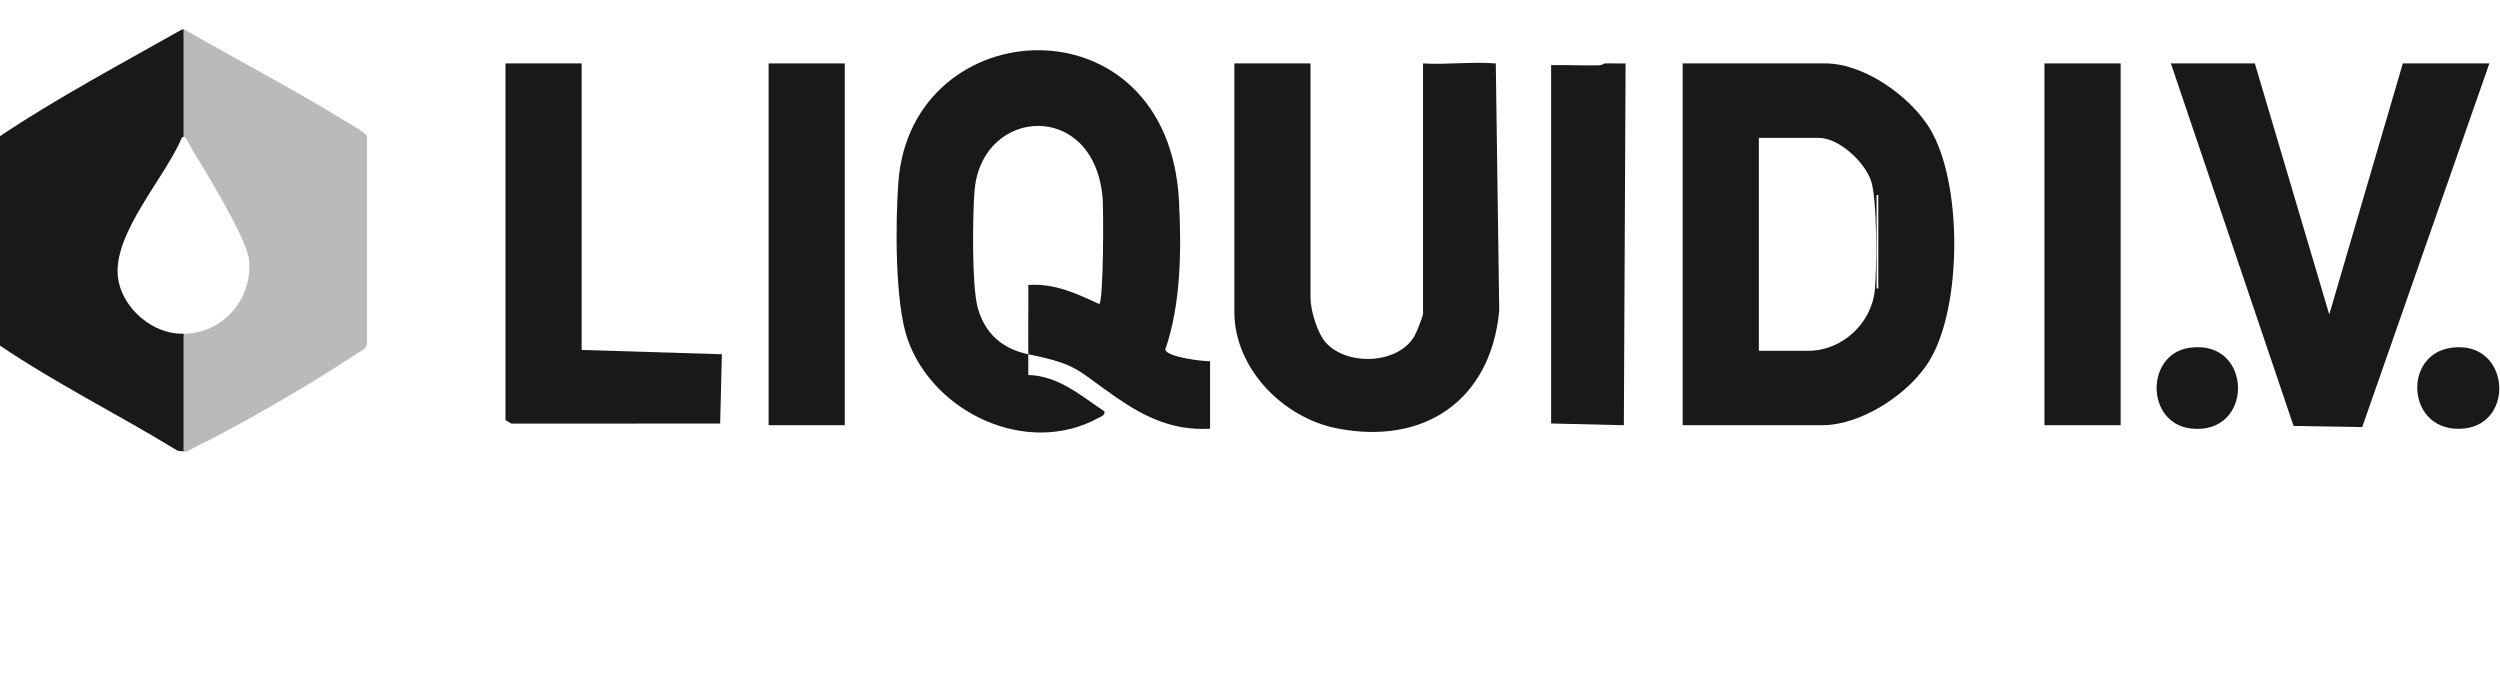
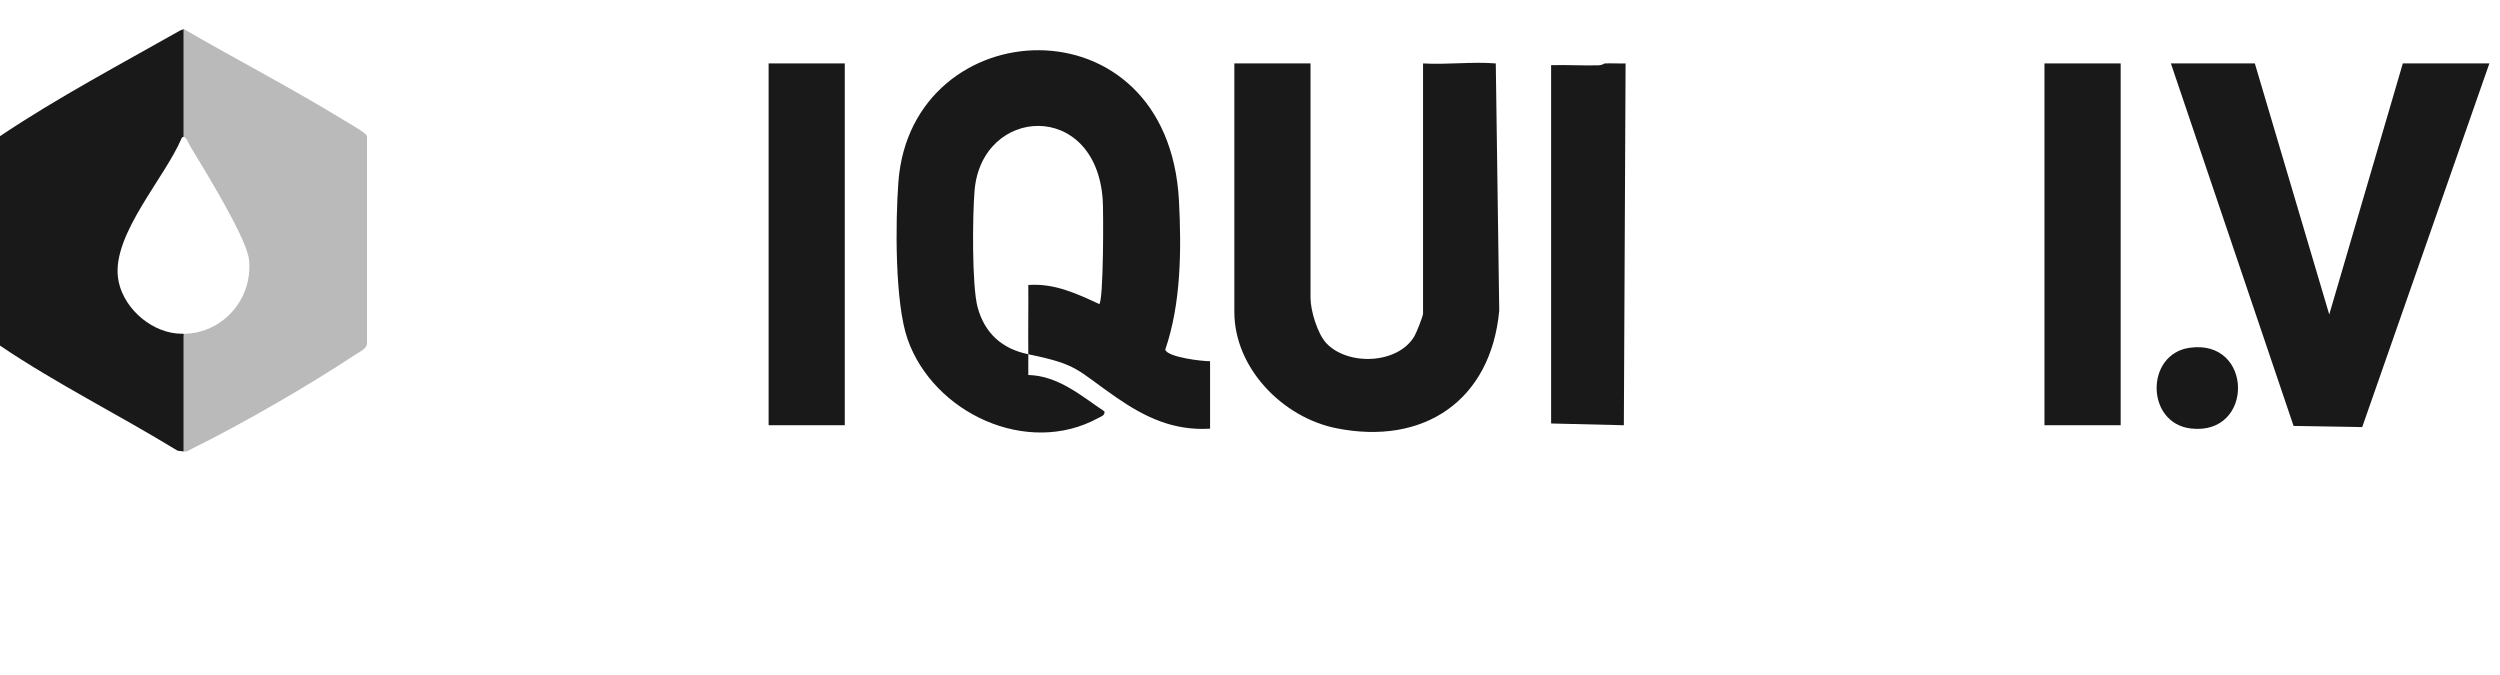
<svg xmlns="http://www.w3.org/2000/svg" width="137" height="37" viewBox="0 0 137 37" fill="none">
  <path d="M56.351 19.413C56.355 19.791 56.345 20.172 56.351 20.55C57.988 20.59 59.242 21.686 60.523 22.545C60.564 22.771 60.328 22.829 60.179 22.91C56.291 25.037 51.149 22.637 49.733 18.58C49.033 16.576 49.067 12.159 49.232 9.968C49.939 0.562 64.026 -0.216 64.608 11.012C64.746 13.669 64.725 16.64 63.855 19.16C63.975 19.576 65.885 19.802 66.312 19.793V23.491C64.306 23.613 62.746 22.867 61.157 21.768C58.966 20.255 59.12 19.982 56.351 19.413C56.336 18.15 56.362 16.881 56.351 15.618C57.78 15.514 58.989 16.082 60.239 16.662C60.474 16.498 60.476 11.586 60.428 10.924C60.031 5.453 53.793 5.824 53.406 10.445C53.294 11.79 53.254 15.635 53.572 16.831C53.956 18.266 54.918 19.119 56.351 19.413Z" fill="#191919" />
-   <path d="M105.758 7.051C104.692 5.288 102.16 3.475 100.037 3.475H92.21V23.302H99.848C102.02 23.302 104.666 21.559 105.758 19.727C107.528 16.76 107.551 10.015 105.758 7.051ZM102.744 15.86C102.579 17.708 100.957 19.224 99.088 19.224H96.385V7.554H99.657C100.781 7.554 102.175 8.87 102.531 9.901C102.877 10.907 102.849 14.672 102.744 15.86ZM102.931 15.809H102.836V10.686H102.931V15.809Z" fill="#191919" />
  <path d="M82.156 17.042C81.694 21.944 78.028 24.434 73.22 23.465C70.299 22.876 67.642 20.184 67.642 17.091V3.476H71.817V16.329C71.817 17.014 72.195 18.279 72.672 18.795C73.834 20.055 76.601 19.976 77.512 18.419C77.615 18.243 77.983 17.33 77.983 17.183V3.476C79.276 3.554 80.691 3.369 81.969 3.476L82.158 17.042H82.156Z" fill="#191919" />
  <path d="M123.565 3.475L127.643 17.233L131.675 3.475H136.418L129.449 23.405L125.688 23.342L118.964 3.475H123.565Z" fill="#191919" />
  <path d="M20.111 7.461V18.844C20.081 19.128 19.677 19.295 19.439 19.454C17.037 21.054 13.181 23.286 10.593 24.552C10.324 24.683 10.294 24.766 10.062 24.741V18.423L9.677 18.275C9.806 18.288 9.935 18.294 10.062 18.292C12.186 18.279 13.86 16.402 13.649 14.254C13.529 13.036 11.168 9.259 10.416 8.001C10.352 7.895 10.212 7.508 10.062 7.498V1.597L10.073 1.593C12.994 3.285 16.025 4.856 18.906 6.624C19.146 6.77 20.07 7.283 20.111 7.461Z" fill="#BABABA" />
-   <path d="M27.7 23.018V3.475H31.874V19.177L39.559 19.413L39.465 23.209L28.024 23.215L27.7 23.018Z" fill="#191919" />
  <path d="M46.294 3.475H42.12V23.302H46.294V3.475Z" fill="#191919" />
  <path d="M116.212 3.475H112.037V23.302H116.212V3.475Z" fill="#191919" />
  <path d="M87.943 3.476C88.32 3.461 88.704 3.487 89.082 3.476L88.987 23.303L85.001 23.207V3.571C85.871 3.545 86.751 3.605 87.621 3.578C87.787 3.573 87.922 3.477 87.941 3.477L87.943 3.476Z" fill="#191919" />
-   <path d="M134.31 19.059C137.524 18.595 137.876 23.19 135.034 23.482C131.911 23.802 131.593 19.452 134.31 19.059Z" fill="#191919" />
  <path d="M119.984 19.059C123.488 18.552 123.544 23.881 120.064 23.482C117.585 23.198 117.555 19.411 119.984 19.059Z" fill="#191919" />
  <path d="M9.961 7.554C9.05 9.728 6.184 12.795 6.461 15.181C6.642 16.739 8.126 18.122 9.677 18.275C9.806 18.288 9.935 18.294 10.062 18.292V24.741C10.032 24.738 9.999 24.734 9.961 24.726C9.87 24.709 9.77 24.726 9.686 24.672C6.491 22.719 3.082 21.022 0 18.939V7.461C3.14 5.36 6.556 3.545 9.866 1.674L10.062 1.597V7.498C10.029 7.496 9.995 7.511 9.961 7.554Z" fill="#191919" />
</svg>